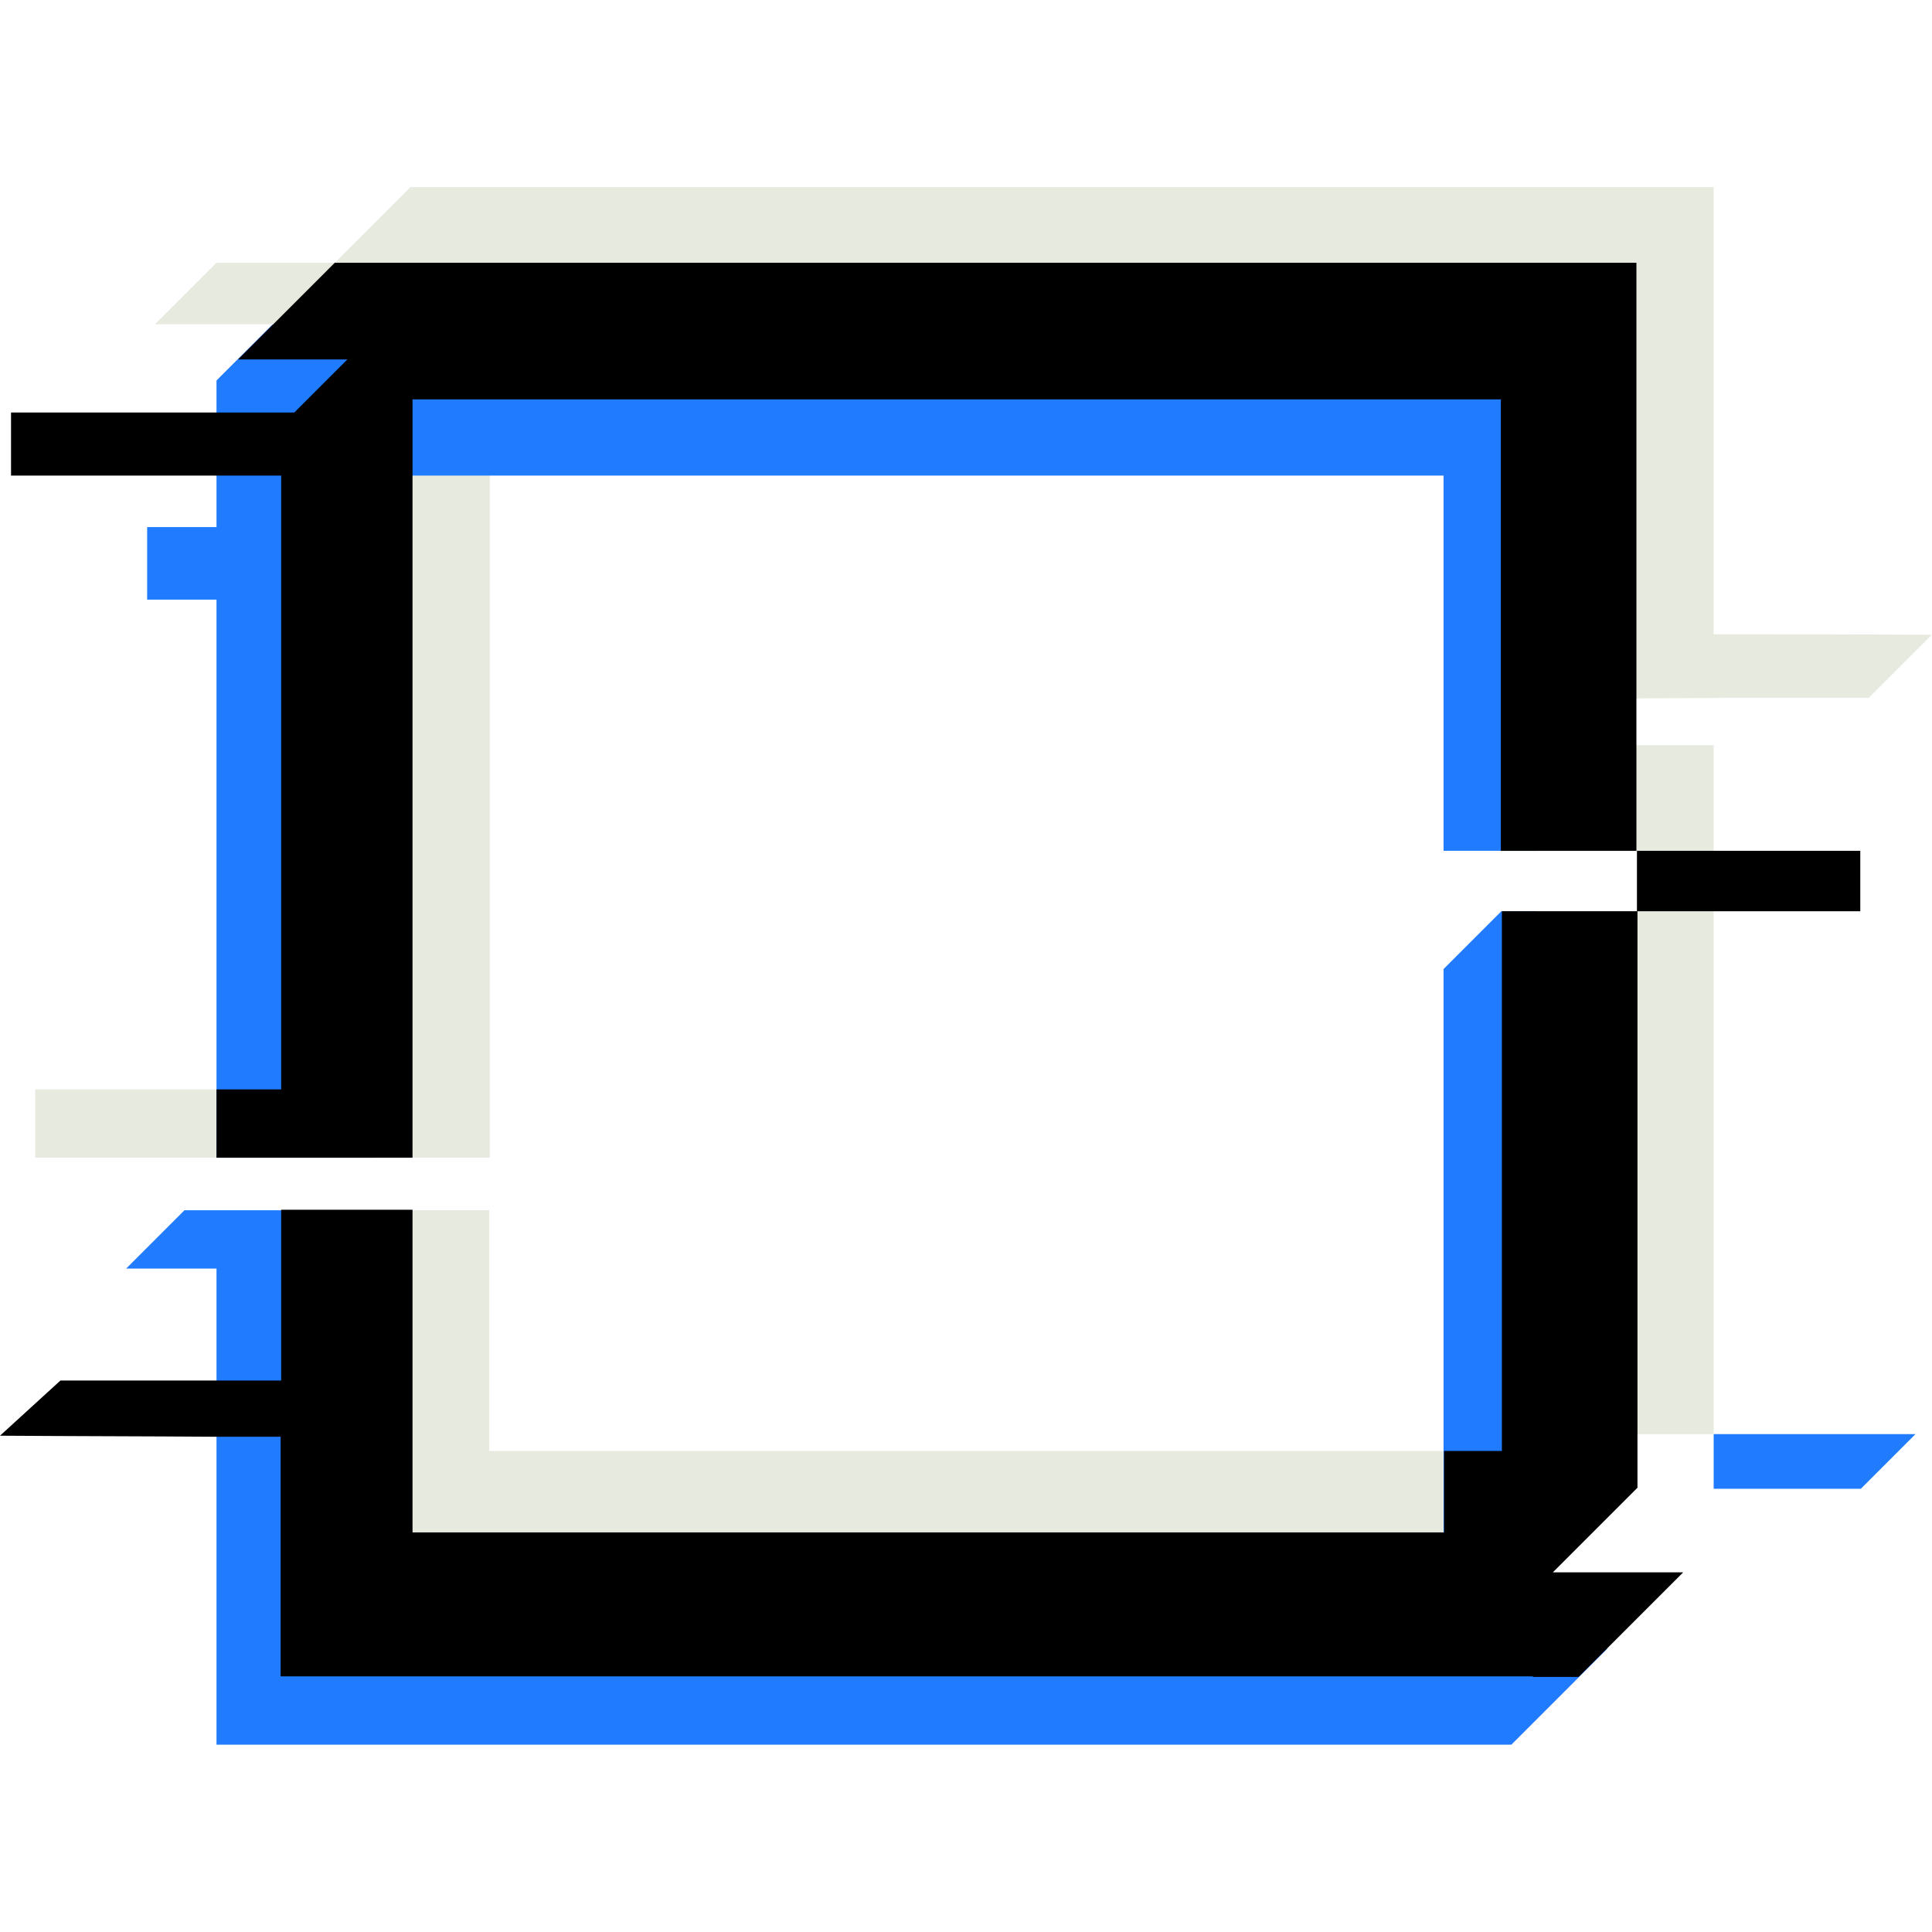
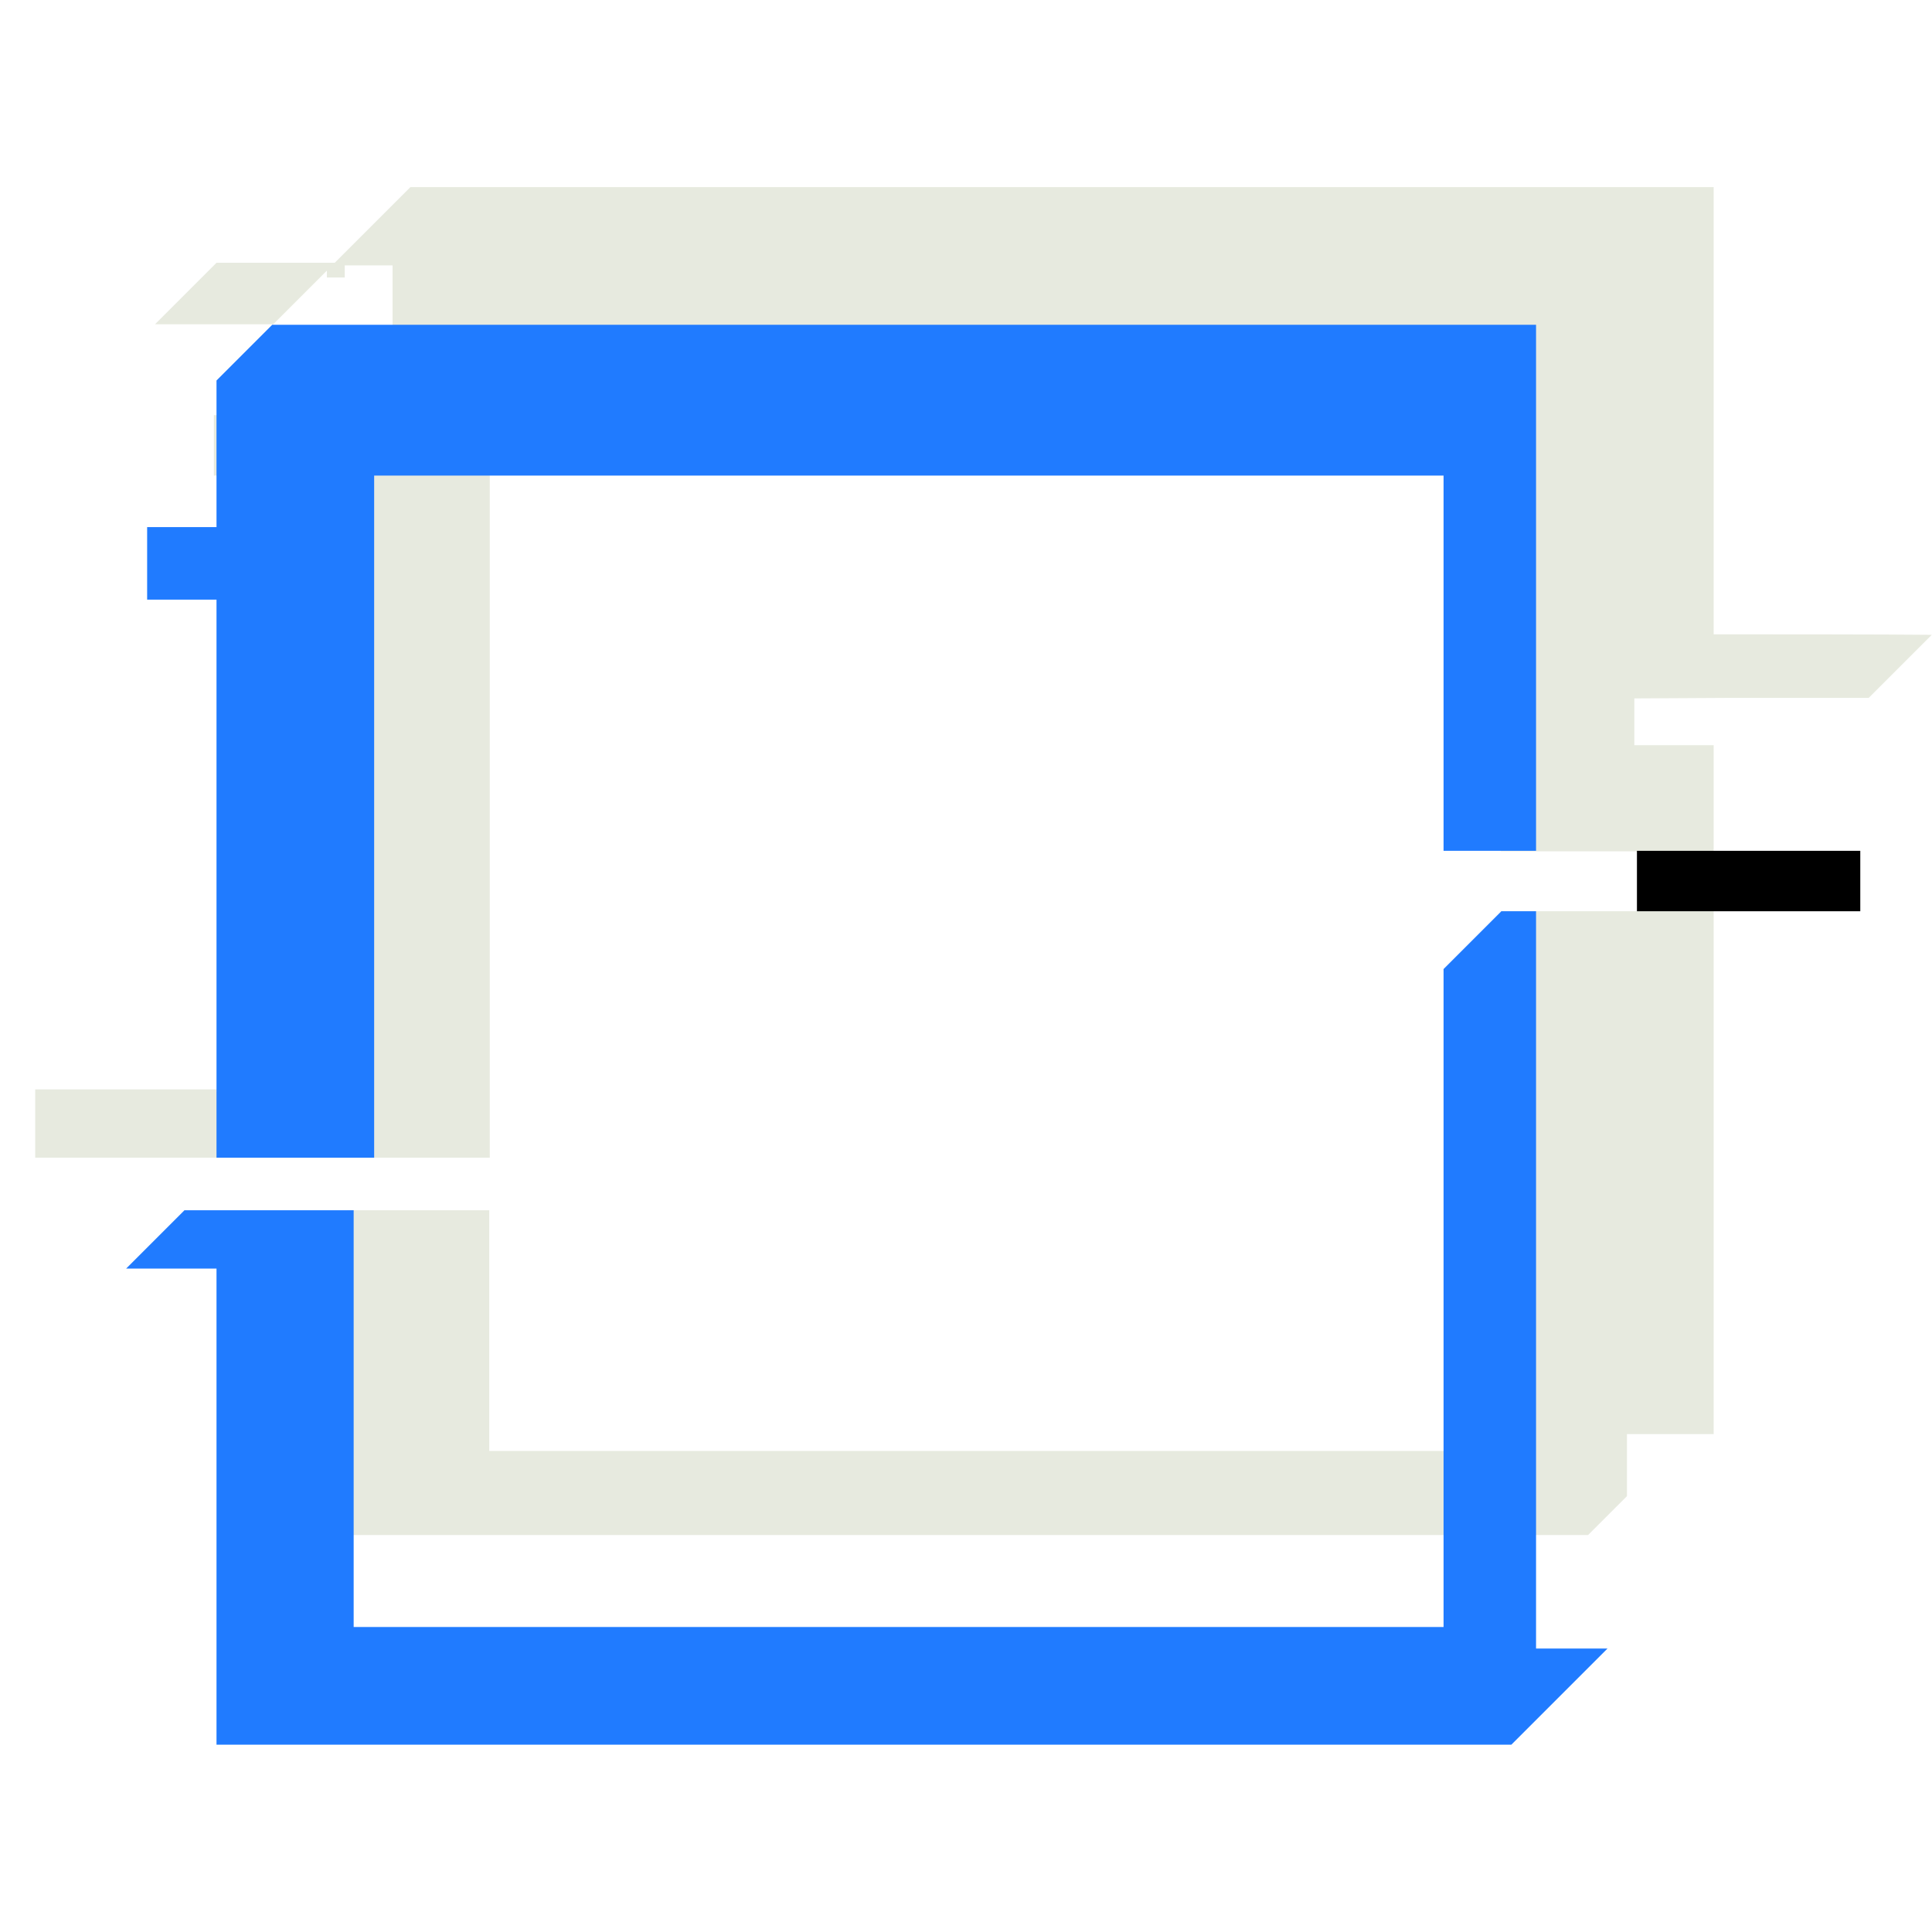
<svg xmlns="http://www.w3.org/2000/svg" version="1.1" width="1000" height="1000">
  <style>
    #light-icon {
      display: inline;
    }
    #dark-icon {
      display: none;
    }

    @media (prefers-color-scheme: dark) {
      #light-icon {
        display: none;
      }
      #dark-icon {
        display: inline;
      }
    }
  </style>
  <g id="light-icon">
    <svg version="1.1" width="1000" height="1000">
      <g>
        <g transform="matrix(2.72,0,0,2.72,0,96.844)">
          <svg version="1.1" width="367.6" height="296.4">
            <svg version="1.1" id="b" x="0px" y="0px" viewBox="0 0 367.6 296.4" style="enable-background:new 0 0 367.6 296.4;" xml:space="preserve">
              <style type="text/css">
	.st0{fill:#E7EADF;}
	.st1{fill:#207BFF;}
</style>
              <g>
                <g>
                  <path class="st0" d="M326.1,237.3v-99.5h-40.5v102.7H93.1v-45.8H66.1v61.8h236.1l7.4-7.4v-8.9h0v-2.9L326.1,237.3L326.1,237.3    L326.1,237.3z" />
                  <path class="st0" d="M328.9,97.2h26.7c4-4,8-8,12-12c-8.3-0.1-32.9-0.1-41.5-0.1V0l-248,0L63.7,14.4H41.2L29.5,26.1H52l10.2-10.2    v1.3h3.4v-2.3h9.1v28.5H40.7v11.5h12.8v116.8H53v0.5H41.2v-0.5H6.7v13h86.5V52.4H78.5V53H78V41h0.5v-0.5h207.1v85.9h40.5v-20.2    H311v-8.9L328.9,97.2L328.9,97.2z" />
                </g>
                <g>
                  <path class="st1" d="M51.8,26.2L41.2,36.8v27.9H28v13.8h13.2v106.2h30V54.9h7.3c0.4,0,5.3,0,13.4,0c43.7,0,179,0,182.8,0v71.4    h17.6V26.2H51.8z" />
                  <polygon class="st1" points="292.3,278.1 292.3,137.8 285.7,137.8 274.7,148.8 274.7,191.3 274.7,240 274.7,256 274.7,274     67.3,274 67.3,194.7 53.5,194.7 53.5,194.7 35.1,194.7 34.7,195.1 32.8,197 24,205.8 41.2,205.8 41.2,296.4 287.6,296.4     305.9,278.1   " />
                </g>
-                 <polygon class="st1" points="326.1,237.3 326.1,247.7 354.1,247.7 364.5,237.3  " />
                <g>
-                   <path d="M291.7,283.5h8.6h0.1l19.9-19.9h-24.8l16.1-16.1V137.8h-25.8v102.7l-11,0v15.5H78.5v-61.4H53.5l0,32.5l-42,0    c-3.8,3.5-7.7,7-11.5,10.5c13.8,0.1,27.5,0.1,41.2,0.2h12.2l0,45.6H291.7z" />
                  <rect x="311.5" y="126.3" width="42.5" height="11.5" />
-                   <path d="M311.5,14.4H63.7L45.3,32.8h20.8L56,42.9H2.1v12h51.4v116.8H41.2v13h37.3V40.4h207.1v85.9h25.8V14.4L311.5,14.4    L311.5,14.4z" />
                </g>
              </g>
            </svg>
          </svg>
        </g>
      </g>
    </svg>
  </g>
  <g id="dark-icon">
    <svg version="1.1" width="1000" height="1000">
      <g>
        <g transform="matrix(2.72,0,0,2.72,-5.684341886080802e-14,96.929)">
          <svg version="1.1" width="367.64" height="296.37">
            <svg id="b" data-name="Layer 2" viewBox="0 0 367.64 296.37">
              <defs>
                <style>
      .d {
        fill: #fff;
      }

      .d, .e, .f {
        stroke-width: 0px;
      }

      .e {
        fill: #207bff;
      }

      .f {
        fill: #e7eadf;
      }
    </style>
              </defs>
              <g id="c" data-name="f">
                <g>
                  <g>
                    <path class="e" d="m311.5,14.37H63.72l-22.48,22.48v27.89h-13.22v13.85h13.22v106.16h37.3V54.93c-2.83,0,191.69,0,196.17,0v71.41h36.78v11.45h-25.83l-10.96,10.96v91.27h0v16H78.52v-61.32h-43.43l-11.07,11.07h17.2v90.6h246.34l23.92-23.92v-8.69h-16.14l16.14-16.14V14.37h.02Z" />
                    <polygon class="e" points="326.12 237.33 326.12 247.72 354.14 247.72 364.54 237.33 326.12 237.33" />
                  </g>
                  <g>
-                     <path class="f" d="m326.12,237.32v-99.53h-40.45v102.73H93.14v-45.84h-27.06v61.83h236.09c2.46-2.46,4.92-4.92,7.39-7.39v-8.93h-.04v-2.89h16.59v.02Z" />
                    <path class="f" d="m328.88,97.25h26.71c4.02-3.99,8.04-7.99,12.05-11.98-8.28-.14-32.87-.11-41.52-.11V0H78.08l-14.36,14.36h-22.56l-11.7,11.7h22.56l10.17-10.17v1.3h3.39v-2.32h9.08v28.54h-33.94v11.52h12.76v116.81h-.51v.51h-11.75v-.51H6.66v13.01h86.47V52.45h-14.61v.51h-.51v-12h.51v-.51h207.13v85.89h40.45v-20.23h-15.13v-8.87h17.91Z" />
                  </g>
                  <g>
-                     <path class="d" d="m319.03,263.75h0c-.98,0-6.68,0-7.53.01h-16.14l16.14-16.14h0v-109.83h-25.83v102.73h-10.96v15.54H78.54v-61.37h-25.05v32.51H11.52c-3.84,3.52-7.68,7.03-11.52,10.55,13.75.06,27.49.11,41.24.17h12.25v45.63h246.83l11.18-11.18h0c.44-.44.96-.95,1.39-1.39h0c2.43-2.4,4.87-4.81,7.3-7.21h-1.16v-.02Z" />
                    <rect class="d" x="311.5" y="126.35" width="42.46" height="11.45" />
                    <path class="d" d="m311.5,14.37H63.72l-18.39,18.39h20.78l-10.15,10.15H2.13v12.02h51.36v116.81h-12.25v13.01h37.3V40.45h207.13v85.89h25.83V14.36h0Z" />
                  </g>
                </g>
              </g>
            </svg>
          </svg>
        </g>
      </g>
    </svg>
  </g>
</svg>